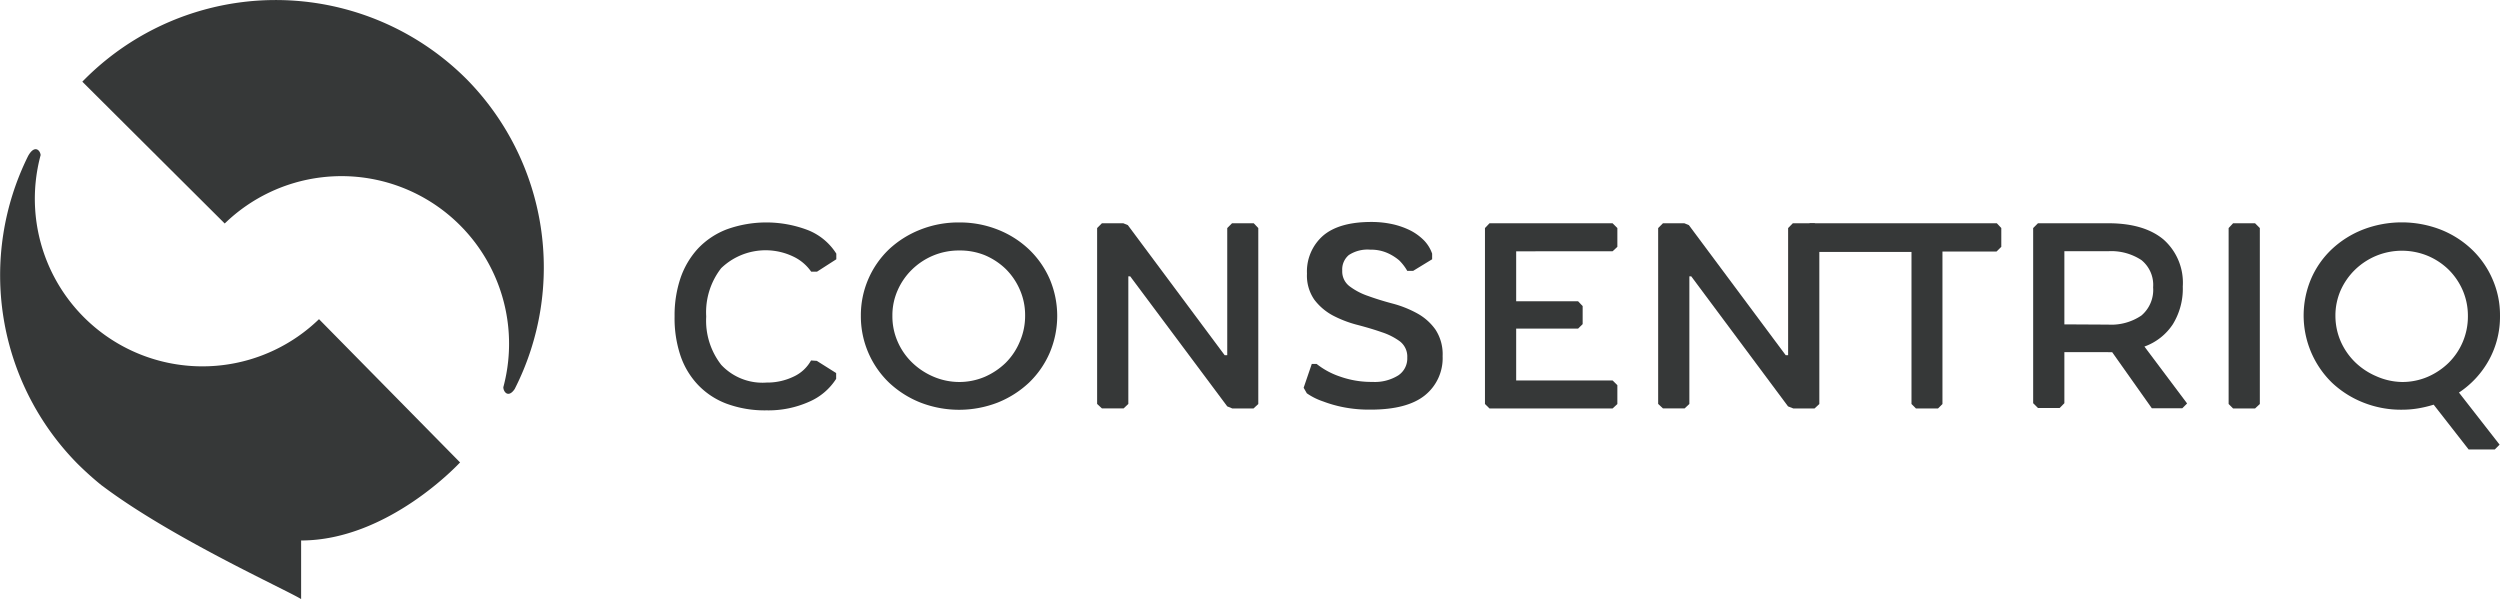
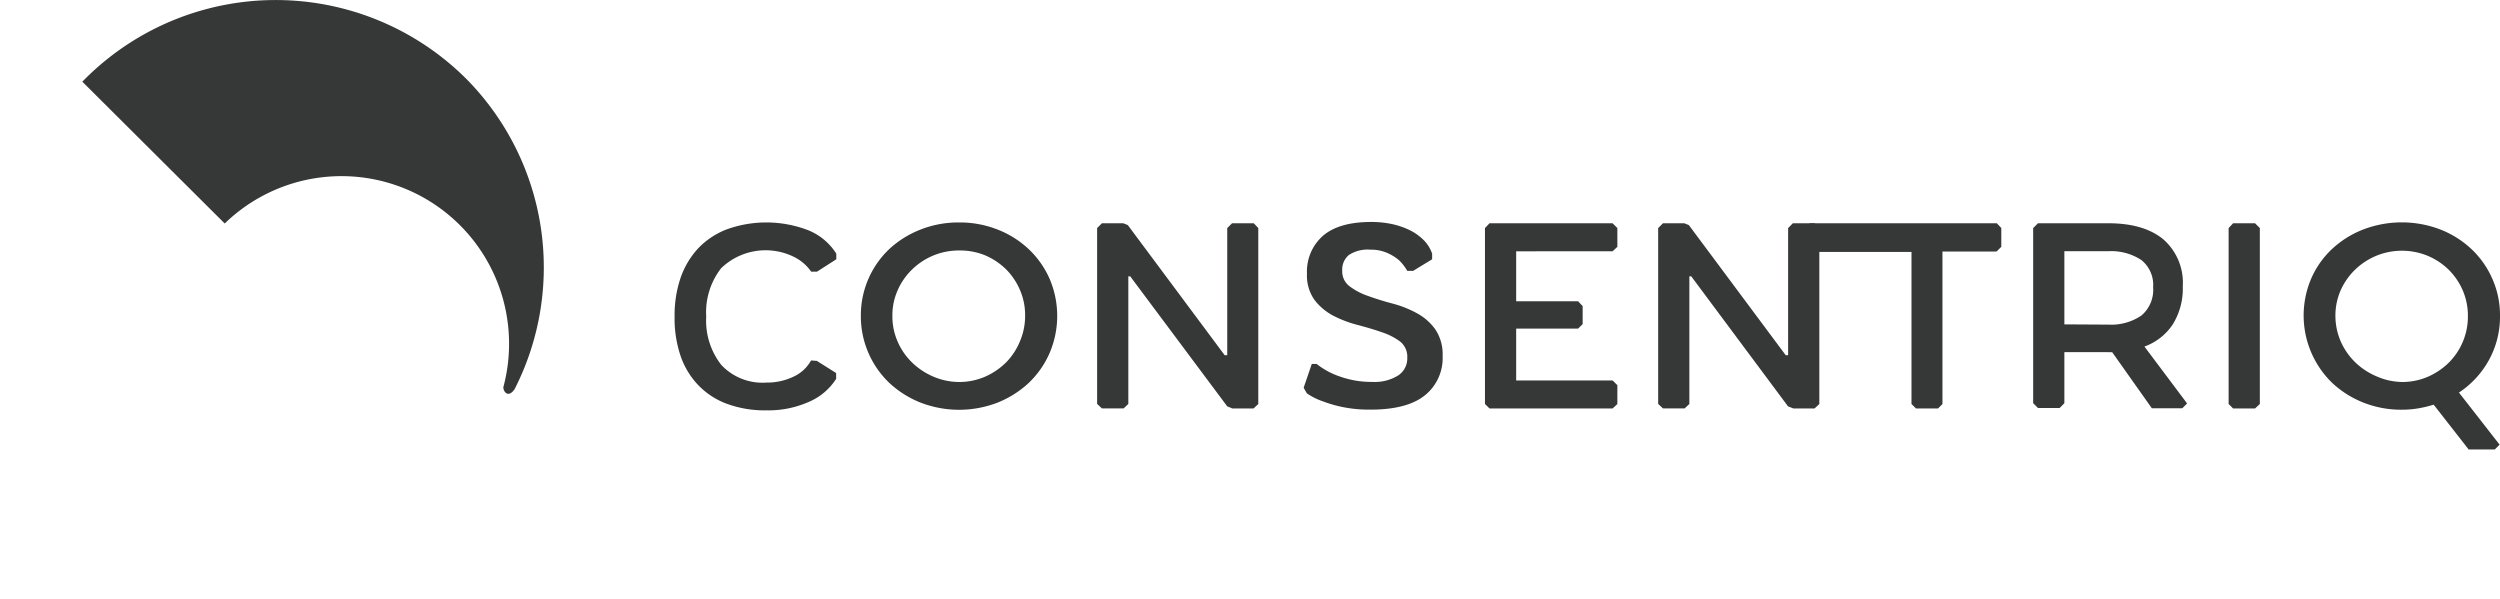
<svg xmlns="http://www.w3.org/2000/svg" id="Layer_1" data-name="Layer 1" viewBox="0 0 307.6 73.71">
  <defs>
    <style>.cls-1{fill:#363838;}</style>
  </defs>
  <path class="cls-1" d="M100.5,44.4l2.38,1.5v.71a7.41,7.41,0,0,1-3.32,2.82,12.28,12.28,0,0,1-5.24,1.06,13.58,13.58,0,0,1-4.95-.83,9.43,9.43,0,0,1-3.53-2.35,9.77,9.77,0,0,1-2.14-3.63A14.45,14.45,0,0,1,83,39v-.14a14.35,14.35,0,0,1,.73-4.65,10.29,10.29,0,0,1,2.15-3.63,9.61,9.61,0,0,1,3.54-2.36,14.36,14.36,0,0,1,9.95.08,7.31,7.31,0,0,1,3.53,2.91v.69l-2.38,1.53h-.71a5.57,5.57,0,0,0-2.22-1.87A7.88,7.88,0,0,0,88.73,33a8.84,8.84,0,0,0-1.84,5.89V39a8.84,8.84,0,0,0,1.85,5.89,6.94,6.94,0,0,0,5.58,2.18,7.46,7.46,0,0,0,3.3-.72,4.67,4.67,0,0,0,2.17-2Z" transform="translate(0 0)" />
  <path class="cls-1" d="M118,27.37a12.71,12.71,0,0,1,4.76.88,11.91,11.91,0,0,1,3.84,2.43,11.29,11.29,0,0,1,2.55,3.64,11.6,11.6,0,0,1,0,9.1,11.31,11.31,0,0,1-2.55,3.67,12.28,12.28,0,0,1-3.84,2.44,13.15,13.15,0,0,1-9.51,0,12.21,12.21,0,0,1-3.85-2.44,11.31,11.31,0,0,1-3.48-8.23,11.22,11.22,0,0,1,3.48-8.2,12.14,12.14,0,0,1,3.85-2.41A12.69,12.69,0,0,1,118,27.37Zm0,3.45a8.22,8.22,0,0,0-3.17.62,8.33,8.33,0,0,0-2.6,1.71,8.07,8.07,0,0,0-1.78,2.56,7.56,7.56,0,0,0-.65,3.15,7.73,7.73,0,0,0,.65,3.18,8,8,0,0,0,1.78,2.57,8.61,8.61,0,0,0,2.61,1.73A8.1,8.1,0,0,0,118,47a8,8,0,0,0,3.15-.63,8.64,8.64,0,0,0,2.59-1.73A8,8,0,0,0,125.49,42a7.89,7.89,0,0,0,.64-3.18,7.72,7.72,0,0,0-.64-3.15,8.09,8.09,0,0,0-1.73-2.56,8.4,8.4,0,0,0-2.59-1.71A8.15,8.15,0,0,0,118,30.82Z" transform="translate(0 0)" />
  <path class="cls-1" d="M154.82,28.06V49.71l-.59.55h-2.6L151,50,139.06,34h-.23v15.7l-.58.55h-2.67l-.59-.55V28.06l.59-.59h2.63l.56.23,11.91,16H151V28.06l.59-.59h2.67Z" transform="translate(0 0)" />
  <path class="cls-1" d="M168.72,27.31a12.12,12.12,0,0,1,2.6.27,9.65,9.65,0,0,1,2.22.78,6.6,6.6,0,0,1,1.67,1.22,4.42,4.42,0,0,1,1,1.63v.69l-2.34,1.43h-.72a5.89,5.89,0,0,0-1-1.3,6,6,0,0,0-1.44-.9,5,5,0,0,0-2.11-.41,4.19,4.19,0,0,0-2.64.66,2.31,2.31,0,0,0-.81,1.92,2.28,2.28,0,0,0,.91,1.93,8.14,8.14,0,0,0,2.28,1.19c.91.33,1.9.64,3,.93a13.37,13.37,0,0,1,3,1.19,6.7,6.7,0,0,1,2.27,2,5.52,5.52,0,0,1,.89,3.28,5.86,5.86,0,0,1-2.18,4.82c-1.45,1.17-3.68,1.76-6.67,1.76a16.36,16.36,0,0,1-3.42-.31,15.35,15.35,0,0,1-2.44-.7,7.87,7.87,0,0,1-2-1l-.39-.68,1-2.93H162a9.45,9.45,0,0,0,2.87,1.55,11.52,11.52,0,0,0,4,.66,5.45,5.45,0,0,0,3.17-.8A2.5,2.5,0,0,0,173.15,44a2.36,2.36,0,0,0-.91-2A7.86,7.86,0,0,0,170,40.87c-.91-.32-1.9-.61-3-.9a14,14,0,0,1-3-1.15,7,7,0,0,1-2.28-1.94,5.19,5.19,0,0,1-.91-3.22A5.85,5.85,0,0,1,162.79,29C164.1,27.88,166.07,27.31,168.72,27.31Z" transform="translate(0 0)" />
  <path class="cls-1" d="M186.55,30.92v6.15h7.62l.56.59v2.22l-.56.55h-7.62v6.38h11.86l.59.58v2.32l-.59.55H183.27l-.56-.55V28.06l.56-.59h15.14l.59.59v2.31l-.59.55Z" transform="translate(0 0)" />
  <path class="cls-1" d="M223.85,28.06V49.71l-.59.55h-2.6L220,50,208.09,34h-.23v15.7l-.58.55h-2.67l-.59-.55V28.06l.59-.59h2.63l.56.23,11.91,16h.3V28.06l.58-.59h2.67Z" transform="translate(0 0)" />
  <path class="cls-1" d="M246.24,28.06v2.31l-.59.58H239l0,18.76-.55.55h-2.71l-.55-.55V31h-12.5l-.55-.58V28.06l.55-.59h23Z" transform="translate(0 0)" />
  <path class="cls-1" d="M268.57,35.25a8.35,8.35,0,0,1-1.22,4.64,7,7,0,0,1-3.5,2.75l5.25,7-.59.59h-3.75l-4.88-6.9a4.53,4.53,0,0,1-.52,0H254v6.28l-.58.59h-2.67l-.59-.59V28.06l.59-.59h8.66c2.93,0,5.2.67,6.79,2A7.1,7.1,0,0,1,268.57,35.25Zm-9.18,4.69a6.61,6.61,0,0,0,4.09-1.12,4.13,4.13,0,0,0,1.44-3.47A3.92,3.92,0,0,0,263.48,32a6.74,6.74,0,0,0-4.09-1.09H254v9Z" transform="translate(0 0)" />
  <path class="cls-1" d="M278.05,28.06V49.71l-.59.55h-2.7l-.55-.55V28.06l.55-.59h2.7Z" transform="translate(0 0)" />
  <path class="cls-1" d="M307.6,38.86a11.06,11.06,0,0,1-1.36,5.44,11.35,11.35,0,0,1-3.69,4l5,6.41-.59.59h-3.22l-4.3-5.51a14.62,14.62,0,0,1-1.93.46,12.07,12.07,0,0,1-2,.16,12.5,12.5,0,0,1-4.75-.89,12.05,12.05,0,0,1-3.84-2.44,11.55,11.55,0,0,1-2.56-12.78,11,11,0,0,1,2.56-3.65,12,12,0,0,1,3.84-2.41,13.29,13.29,0,0,1,9.51,0,11.91,11.91,0,0,1,3.84,2.43,11.14,11.14,0,0,1,2.55,3.64A11,11,0,0,1,307.6,38.86ZM295.55,47a7.93,7.93,0,0,0,3.14-.63,8.52,8.52,0,0,0,2.59-1.73,8,8,0,0,0,2.37-5.75,7.88,7.88,0,0,0-.63-3.15,8.12,8.12,0,0,0-1.74-2.56,8.29,8.29,0,0,0-2.59-1.71,8.34,8.34,0,0,0-6.31,0,8.38,8.38,0,0,0-2.61,1.71A8.23,8.23,0,0,0,288,35.71a7.72,7.72,0,0,0-.65,3.15A7.9,7.9,0,0,0,288,42a8.16,8.16,0,0,0,1.78,2.57,8.54,8.54,0,0,0,2.62,1.73A8.07,8.07,0,0,0,295.55,47Z" transform="translate(0 0)" />
  <path class="cls-1" d="M57.42,9.75a33.2,33.2,0,0,0-47.29.3L27.65,27.5A20.62,20.62,0,0,1,61.93,47.64c0,.57.61,1.39,1.4.22A33,33,0,0,0,57.42,9.75Z" transform="translate(0 0)" />
  <path class="cls-1" d="M10.13,10.05l0,0h0Z" transform="translate(0 0)" />
-   <path class="cls-1" d="M37.05,73.71V66.5c10.75,0,19.56-9.61,19.56-9.61v0l-.07-.06L39.25,39.27A20.62,20.62,0,0,1,5,19.08c-.06-.6-.74-1.32-1.54.11A33,33,0,0,0,9.48,57a38.75,38.75,0,0,0,3,2.7l.18.13C21.12,66.19,35.14,72.53,37.05,73.71Z" transform="translate(0 0)" />
</svg>